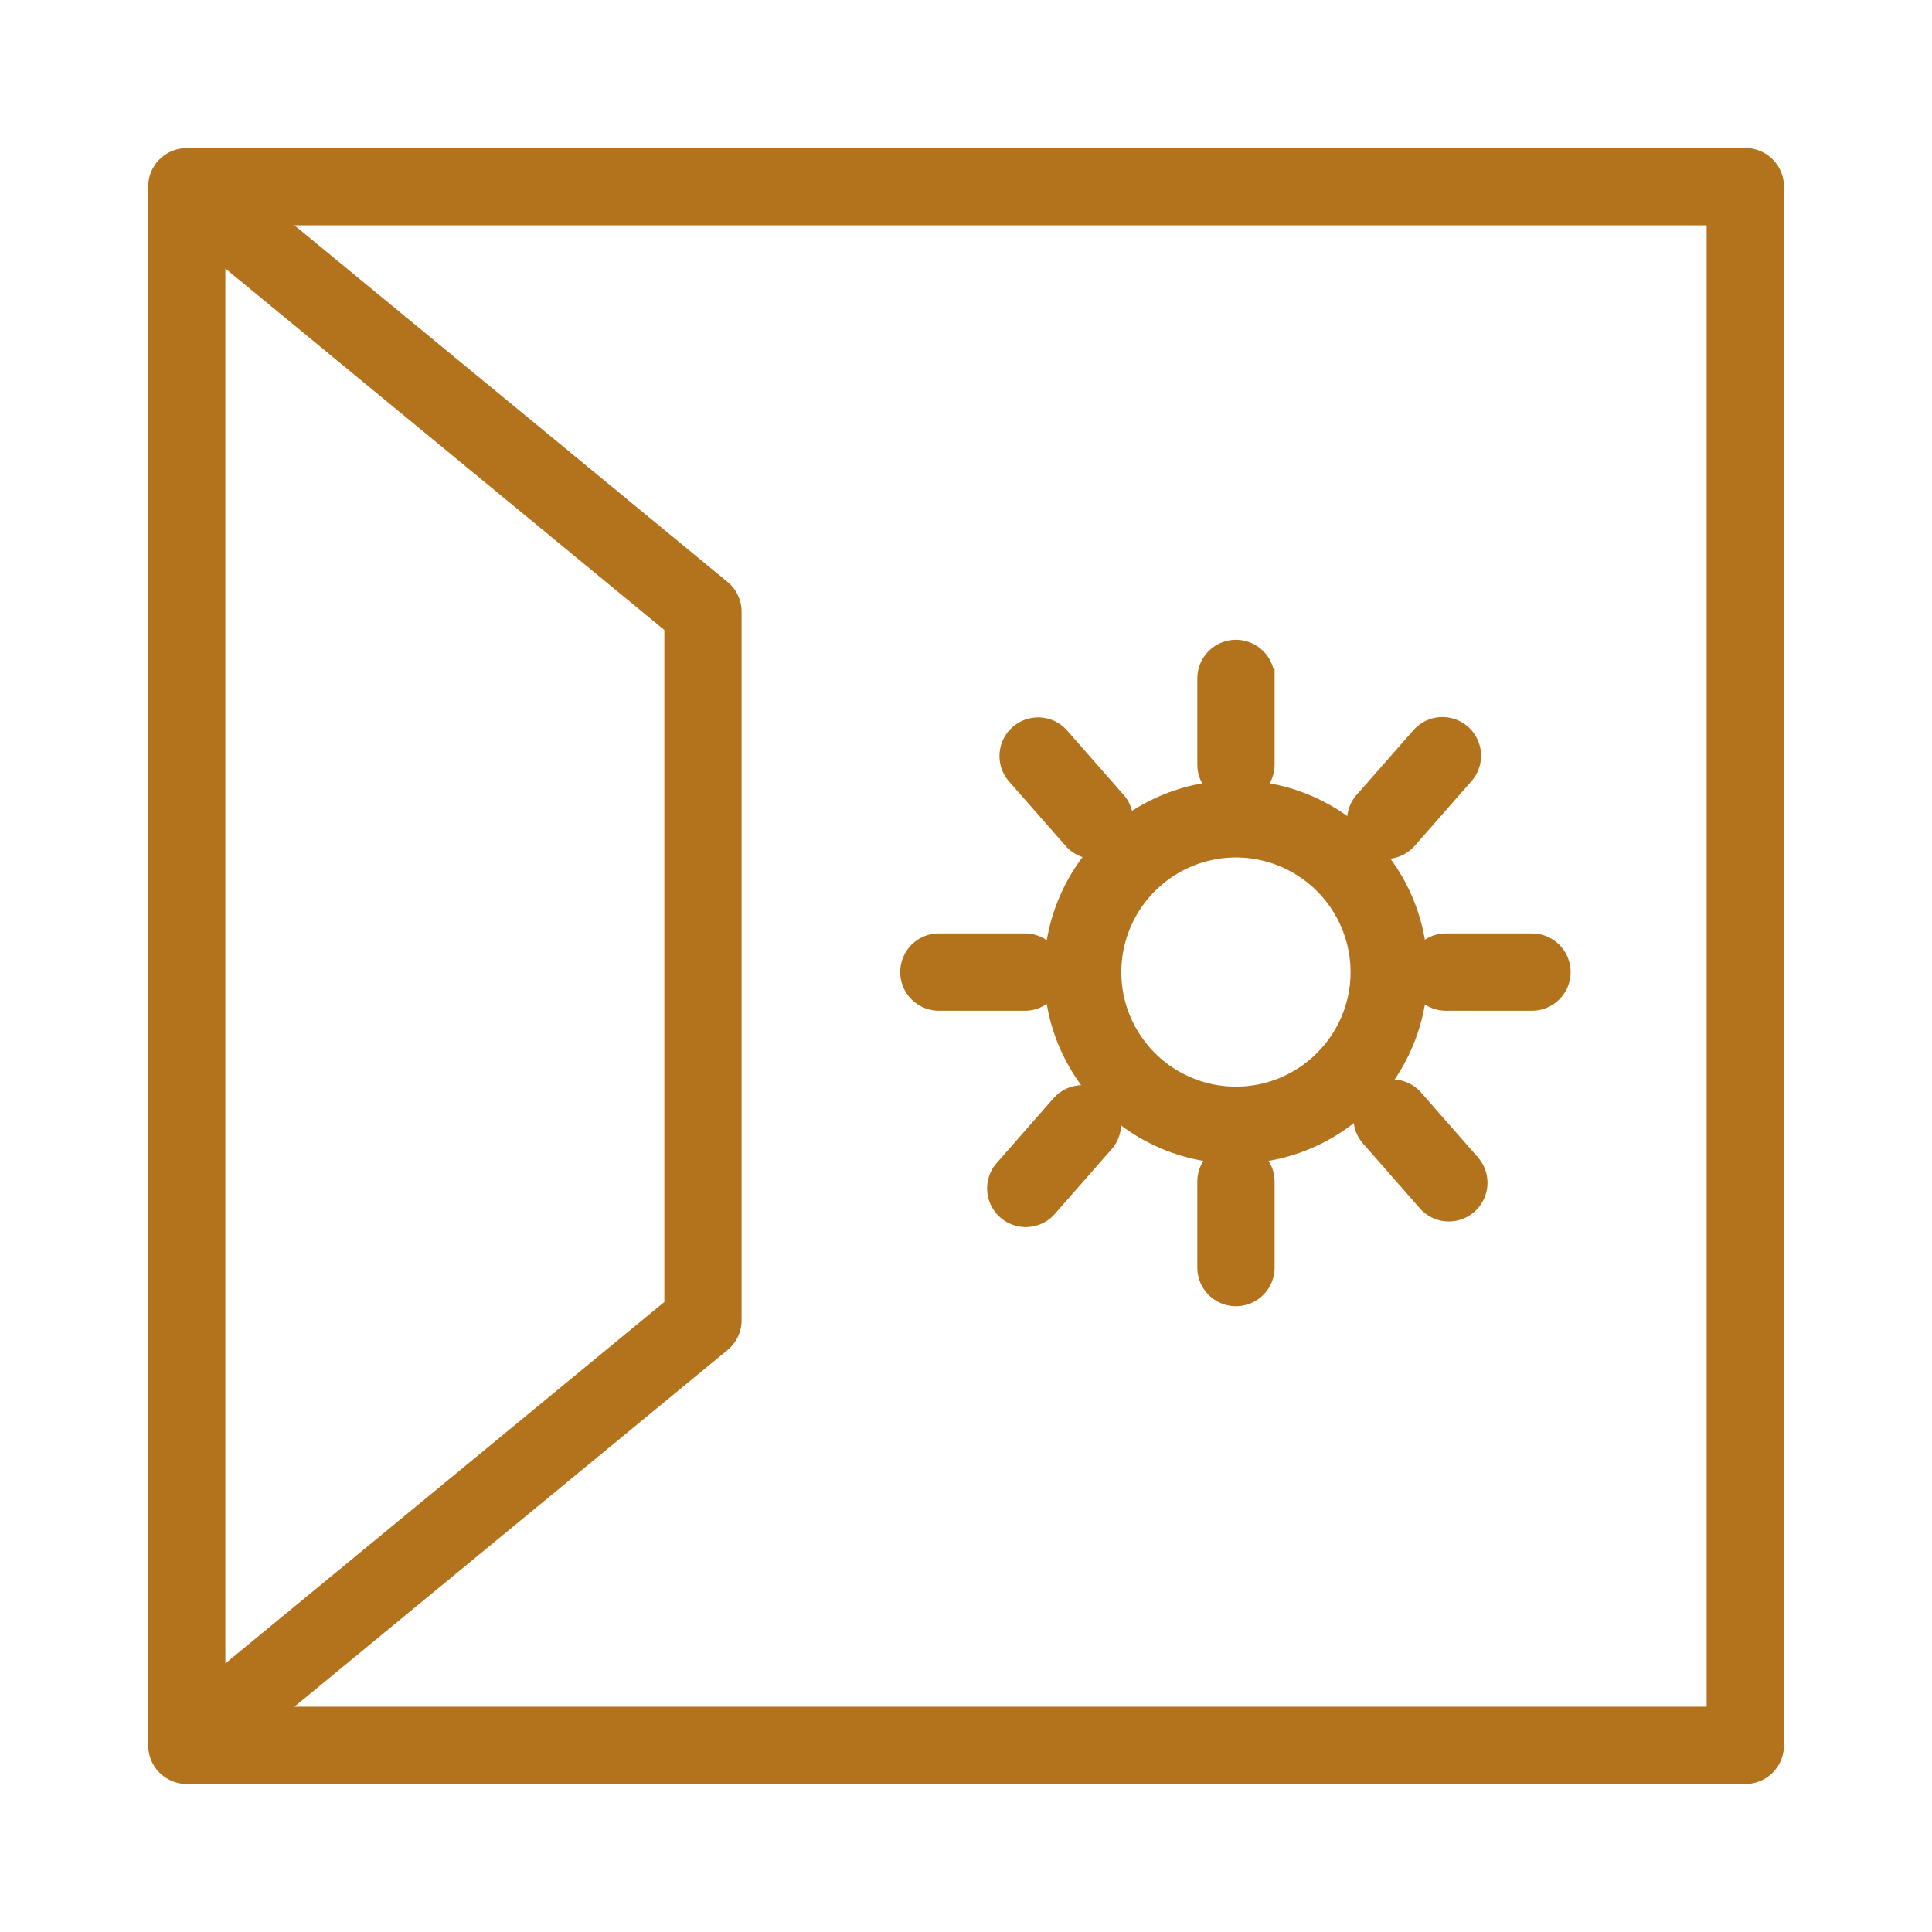
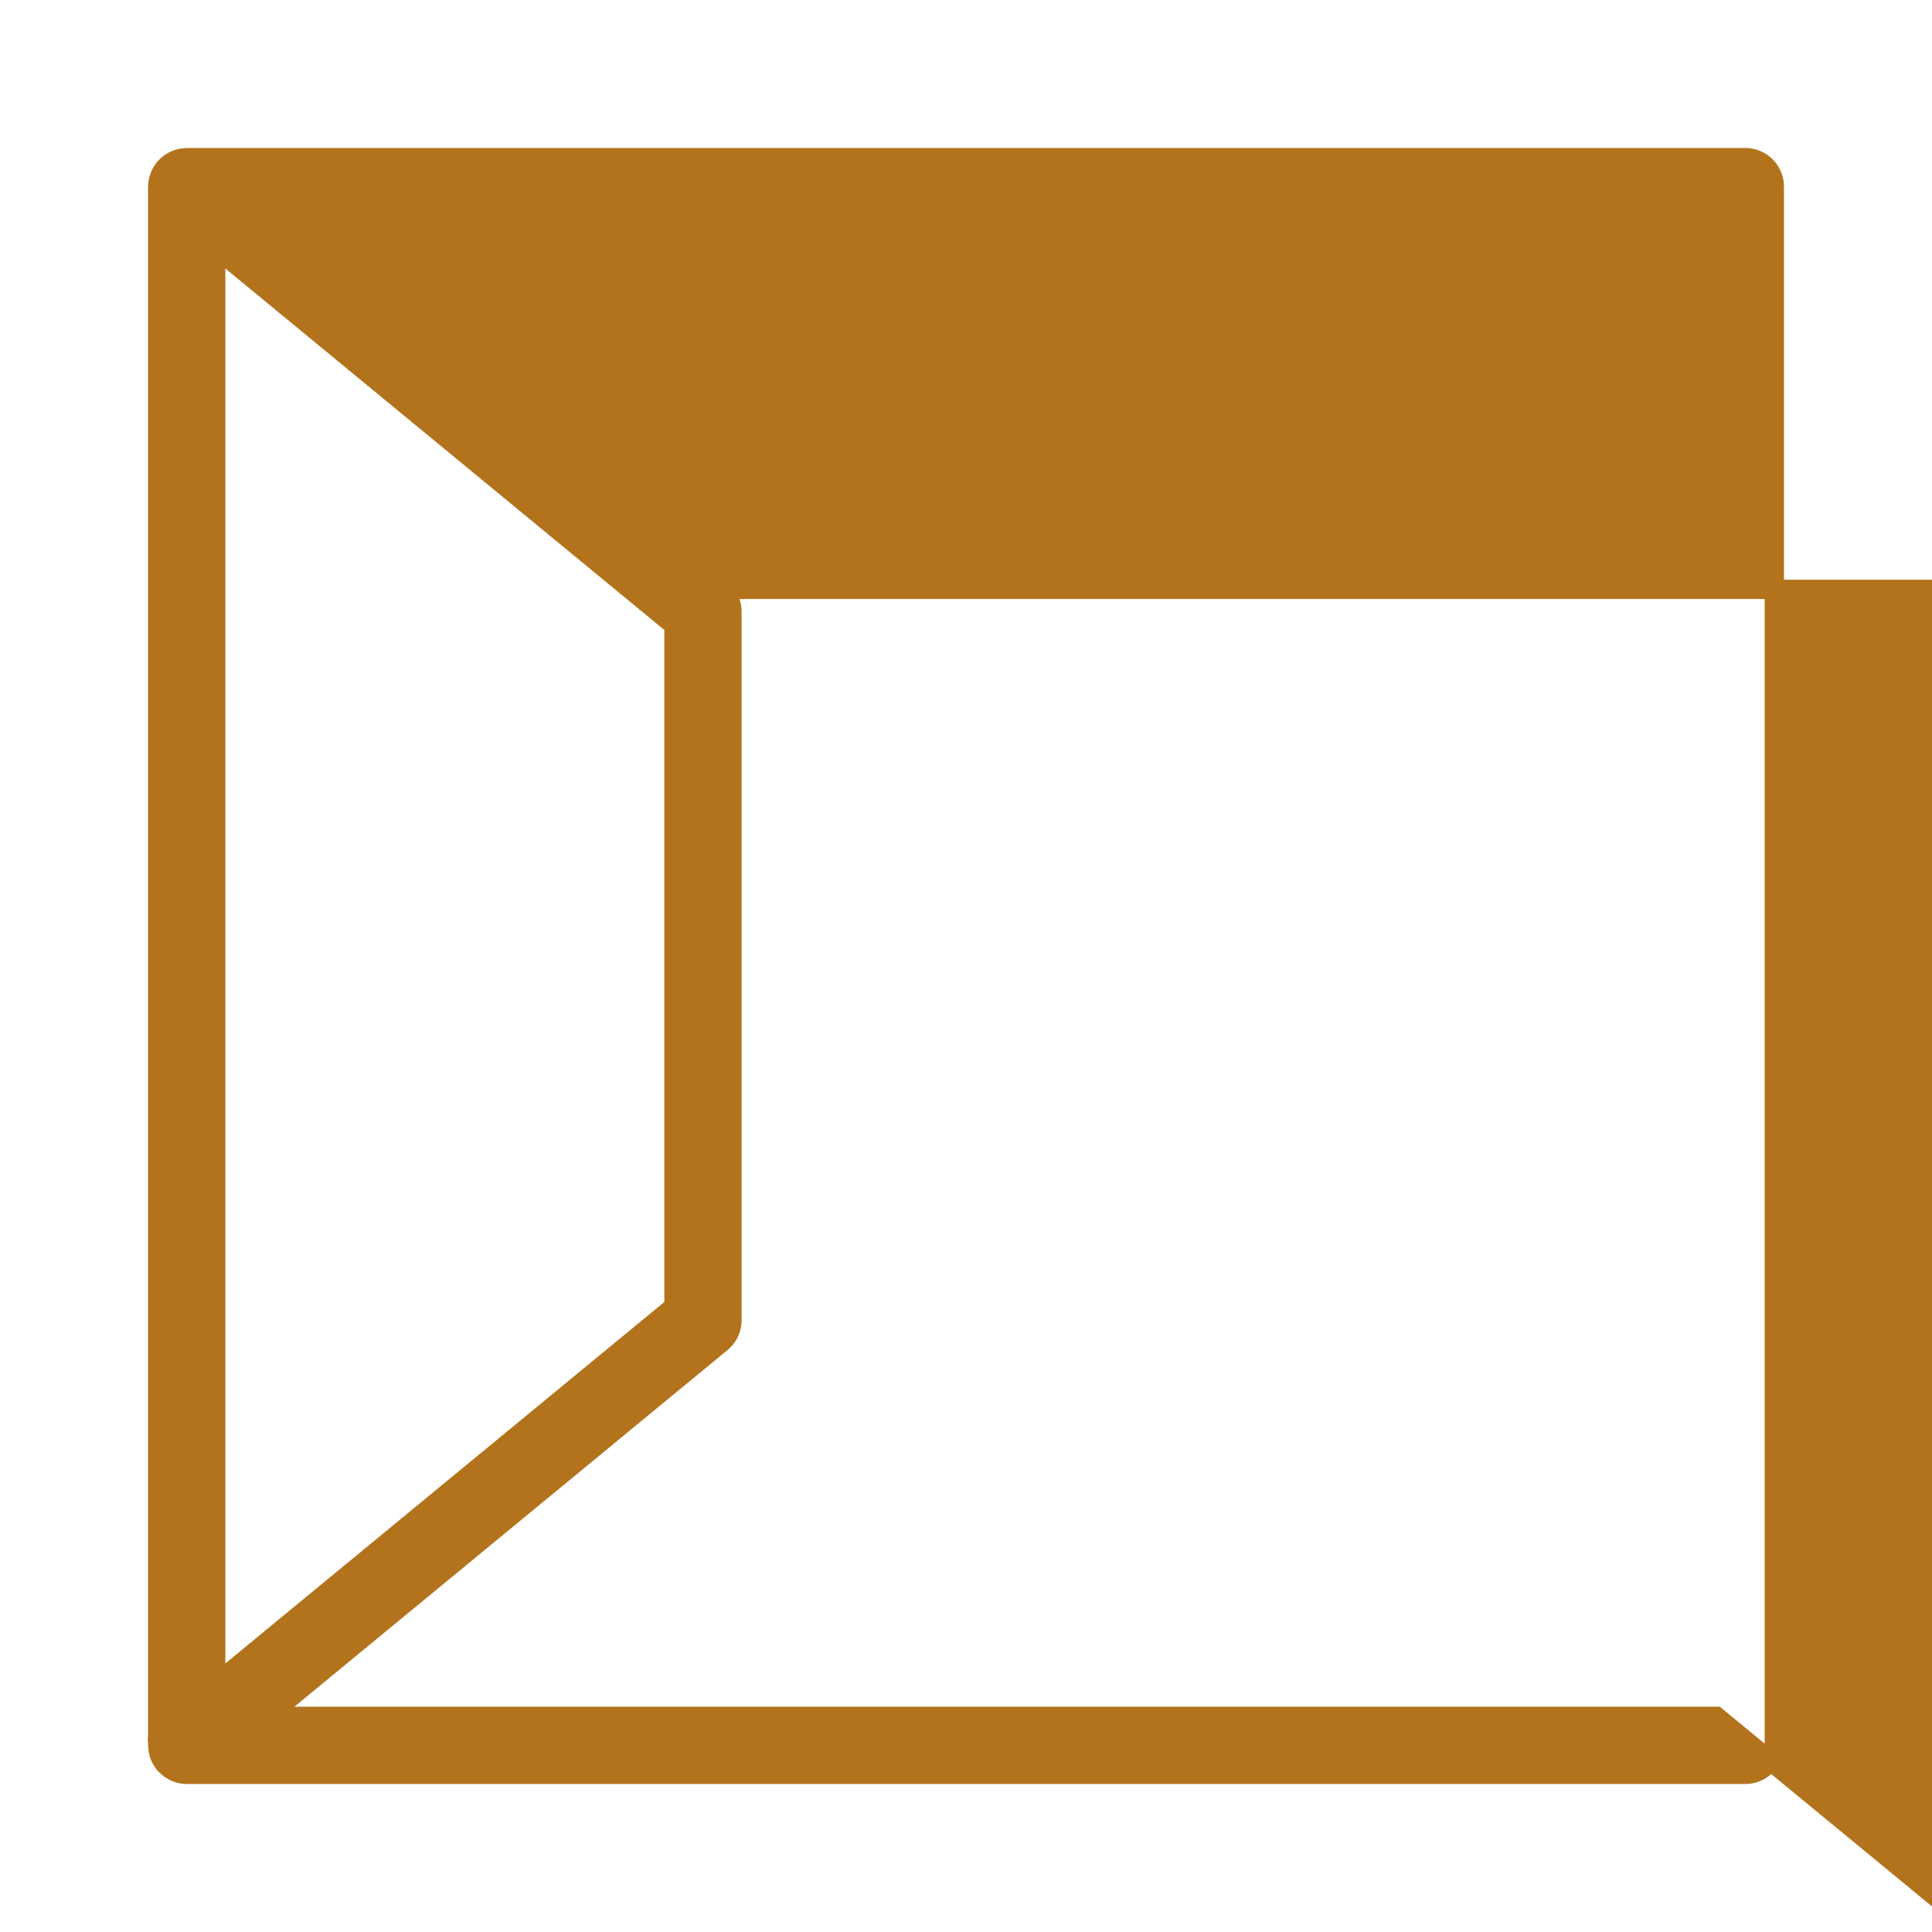
<svg xmlns="http://www.w3.org/2000/svg" viewBox="0 0 100 100" fill-rule="evenodd">
  <g class="t-group-origins">
-     <path d="M71.722 43.961c.417 0 .831-.173 1.127-.511l2.938-3.346a1.499 1.499 0 1 0-2.254-1.978l-2.938 3.346a1.499 1.499 0 0 0 1.127 2.489zm1.461 12.921a1.5 1.5 0 0 0-2.256 1.978l2.938 3.35a1.497 1.497 0 0 0 2.116.139 1.5 1.5 0 0 0 .139-2.117l-2.937-3.35z" stroke-width="1" stroke="#b2731c" fill="#b2731c" stroke-width-old="0" />
-     <path d="M48.597 51.815h4.453c.805 0 1.457-.636 1.493-1.432.036 5.028 4.03 9.121 9.016 9.339a1.494 1.494 0 0 0-1.086 1.435v4.453a1.5 1.5 0 1 0 3 0v-4.453c0-.684-.46-1.255-1.086-1.435 4.892-.214 8.82-4.16 9-9.058a1.498 1.498 0 0 0 1.455 1.151h4.453a1.5 1.5 0 1 0 0-3h-4.453c-.708 0-1.297.492-1.455 1.151-.177-4.819-3.978-8.719-8.756-9.051.497-.244.842-.751.842-1.342v-4.456a1.5 1.5 0 1 0-3 0v4.456c0 .591.345 1.098.842 1.342a9.384 9.384 0 0 0-5.26 2.064c.184-.5.103-1.08-.273-1.508l-2.937-3.346a1.5 1.5 0 0 0-2.255 1.978l2.937 3.346c.297.338.711.511 1.128.511.148 0 .294-.034.437-.078a9.39 9.39 0 0 0-2.549 6.364 1.496 1.496 0 0 0-1.493-1.432h-4.453a1.5 1.5 0 1 0 0 3.001zm15.375-7.933a6.44 6.44 0 0 1 6.432 6.433c0 3.544-2.885 6.428-6.432 6.428s-6.433-2.884-6.433-6.428a6.442 6.442 0 0 1 6.433-6.433z" stroke-width="1" stroke="#b2731c" fill="#b2731c" stroke-width-old="0" />
-     <path d="m54.92 57.159-2.937 3.347a1.5 1.5 0 1 0 2.255 1.978l2.937-3.347a1.5 1.5 0 0 0-2.255-1.978z" stroke-width="1" stroke="#b2731c" fill="#b2731c" stroke-width-old="0" />
-     <path d="M90.337 8.161H9.664c-.023 0-.044.006-.067.007a1.445 1.445 0 0 0-.436.086 1.268 1.268 0 0 0-.26.123 1.424 1.424 0 0 0-.232.17 1.398 1.398 0 0 0-.116.115c-.015.017-.033.029-.047.047-.014.017-.023.037-.036.055a1.707 1.707 0 0 0-.156.256 1.715 1.715 0 0 0-.1.279 1.574 1.574 0 0 0-.043.296c-.001.023-.007.045-.007.068V90.34c0 .023.006.045.007.068a1.552 1.552 0 0 0 .086.434 1.415 1.415 0 0 0 .214.397c.013.017.022.036.036.053.013.015.029.026.042.04.046.052.096.099.149.145.03.025.058.051.09.074.055.04.115.074.176.106.031.017.061.036.093.051.072.032.148.055.226.076.023.006.046.016.069.021.101.022.206.034.313.034h80.673a1.5 1.5 0 0 0 1.5-1.5V9.662a1.501 1.501 0 0 0-1.501-1.501zM34.886 32.372v35.254L11.164 87.159v-74.32l23.722 19.533zm53.951 56.466H13.845l23.494-19.346a1.5 1.5 0 0 0 .546-1.158v-36.67c0-.448-.201-.873-.546-1.158L13.845 11.161h74.991v77.677h.001z" stroke-width="1" stroke="#b2731c" fill="#b2731c" stroke-width-old="0" />
+     <path d="M90.337 8.161H9.664c-.023 0-.044.006-.067.007a1.445 1.445 0 0 0-.436.086 1.268 1.268 0 0 0-.26.123 1.424 1.424 0 0 0-.232.17 1.398 1.398 0 0 0-.116.115c-.015.017-.033.029-.047.047-.014.017-.023.037-.036.055a1.707 1.707 0 0 0-.156.256 1.715 1.715 0 0 0-.1.279 1.574 1.574 0 0 0-.043.296c-.001.023-.007.045-.007.068V90.34c0 .023.006.045.007.068a1.552 1.552 0 0 0 .086.434 1.415 1.415 0 0 0 .214.397c.013.017.022.036.036.053.013.015.029.026.042.04.046.052.096.099.149.145.03.025.058.051.09.074.055.04.115.074.176.106.031.017.061.036.093.051.072.032.148.055.226.076.023.006.046.016.069.021.101.022.206.034.313.034h80.673a1.5 1.5 0 0 0 1.5-1.5V9.662a1.501 1.501 0 0 0-1.501-1.501zM34.886 32.372v35.254L11.164 87.159v-74.32l23.722 19.533zm53.951 56.466H13.845l23.494-19.346a1.5 1.5 0 0 0 .546-1.158v-36.67c0-.448-.201-.873-.546-1.158h74.991v77.677h.001z" stroke-width="1" stroke="#b2731c" fill="#b2731c" stroke-width-old="0" />
  </g>
</svg>